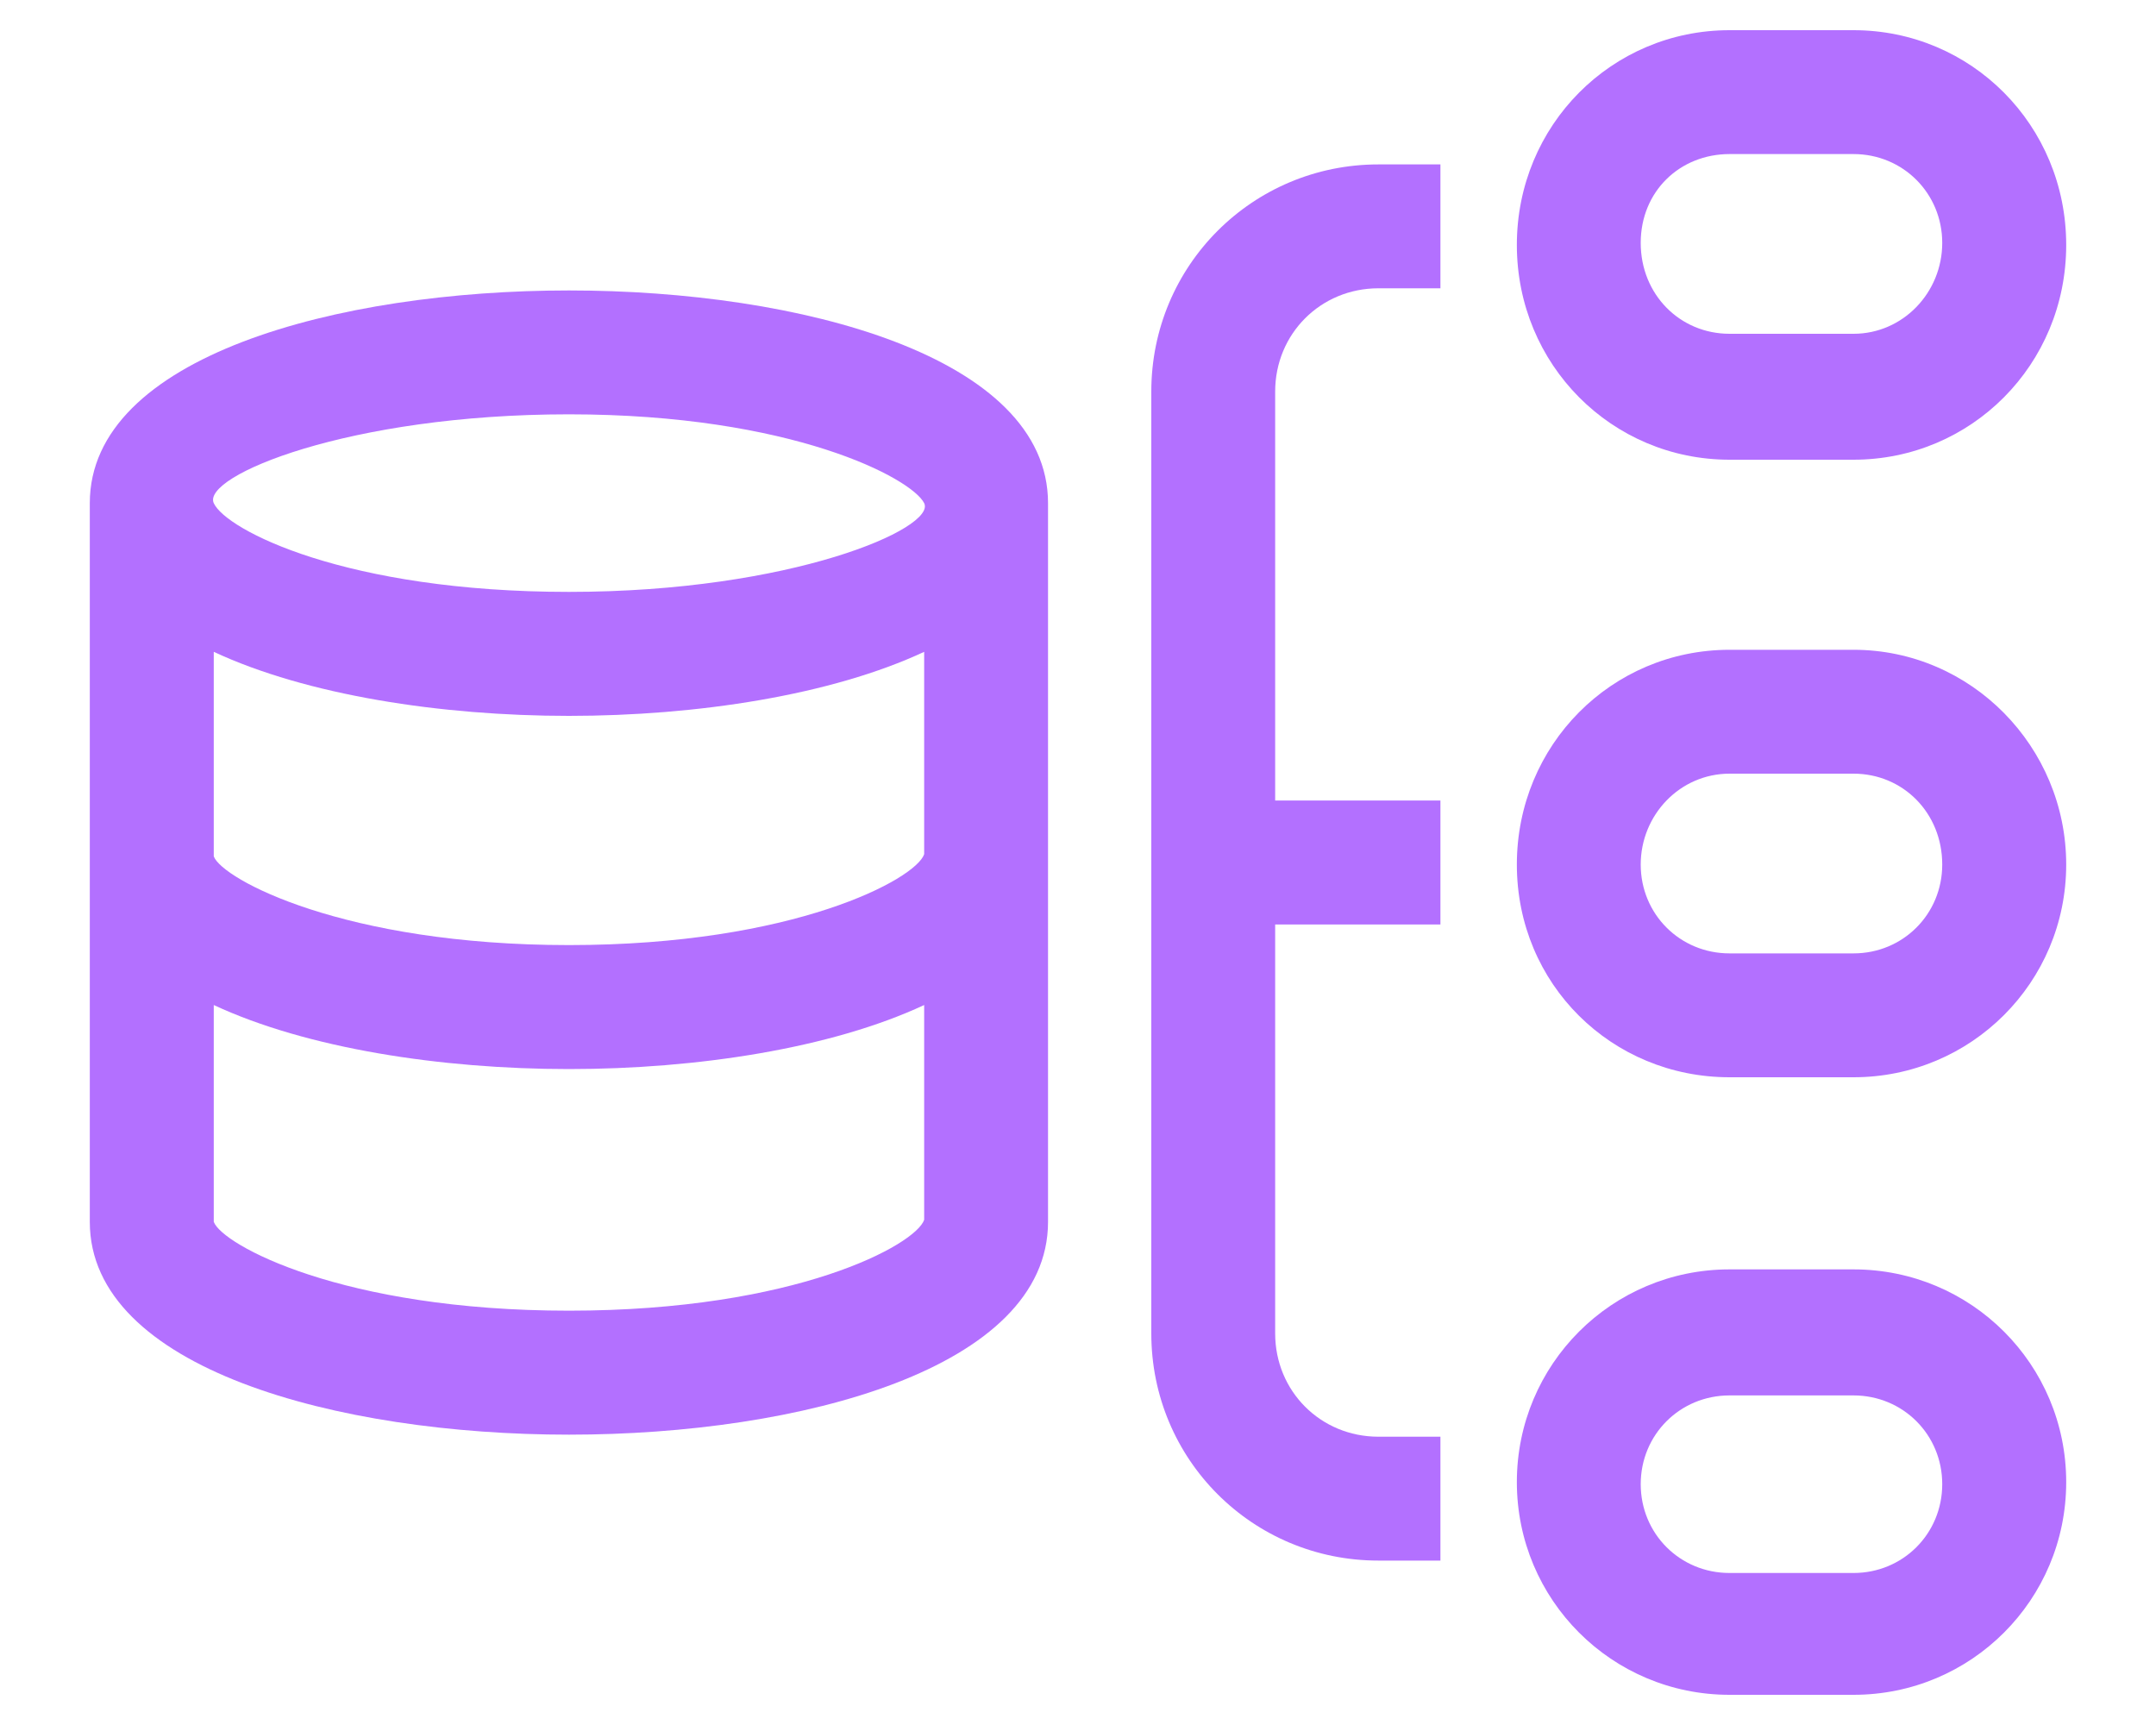
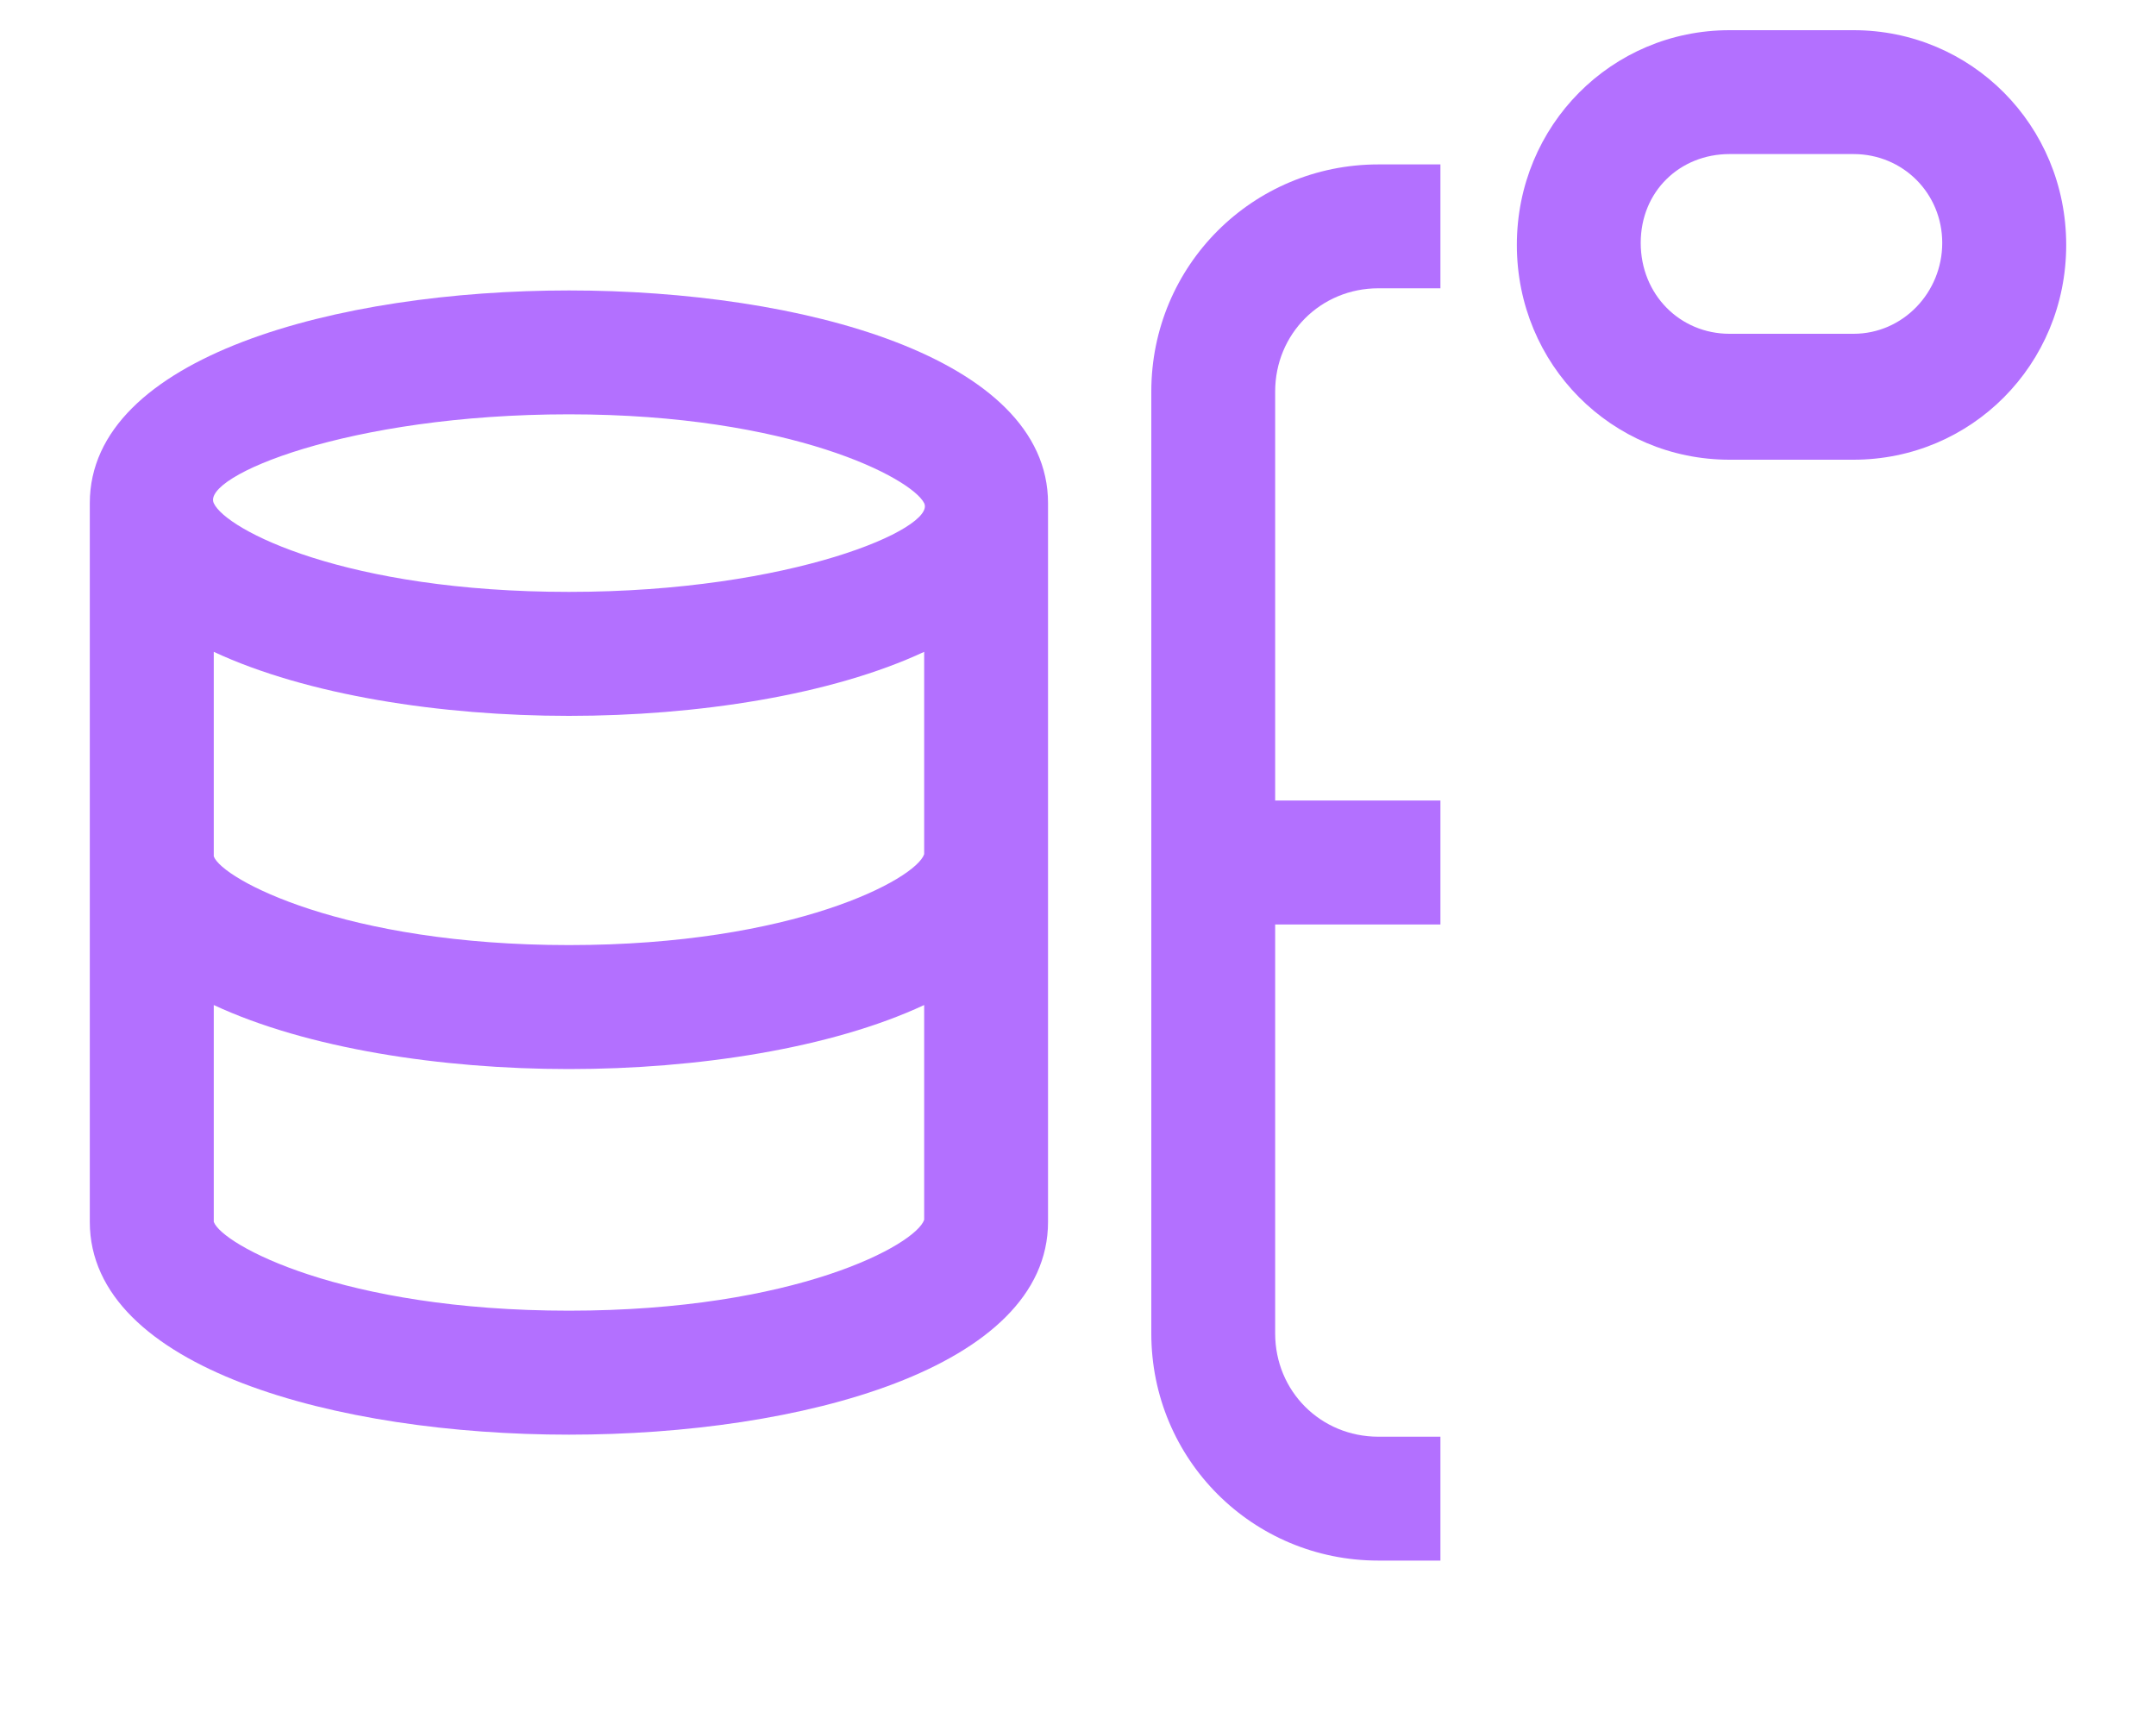
<svg xmlns="http://www.w3.org/2000/svg" width="20" height="16" viewBox="0 0 20 16" fill="none">
  <path fill-rule="evenodd" clip-rule="evenodd" d="M16.044 0.28H17.194C18.286 0.28 19.167 1.161 19.167 2.272C19.167 3.383 18.286 4.264 17.194 4.264H16.044C14.952 4.264 14.071 3.383 14.071 2.272C14.071 1.161 14.952 0.28 16.044 0.28ZM16.044 3.096H17.194C17.653 3.096 18.017 2.713 18.017 2.253C18.017 1.793 17.653 1.429 17.194 1.429H16.044C15.584 1.429 15.22 1.774 15.22 2.253C15.22 2.732 15.584 3.096 16.044 3.096Z" fill="#B370FF" />
  <path d="M10.68 3.632V12.368C10.68 13.537 11.619 14.475 12.787 14.475H13.362V13.326H12.787C12.251 13.326 11.829 12.904 11.829 12.368V8.575H13.362V7.425H11.829V3.632C11.829 3.096 12.251 2.674 12.787 2.674H13.362V1.525H12.787C11.619 1.525 10.68 2.464 10.68 3.632Z" fill="#B370FF" />
  <path fill-rule="evenodd" clip-rule="evenodd" d="M5.278 2.694C3.132 2.694 0.833 3.307 0.833 4.667V11.333C0.833 12.694 3.132 13.307 5.278 13.307C7.424 13.307 9.722 12.694 9.722 11.333V4.667C9.722 3.307 7.424 2.694 5.278 2.694ZM5.278 3.843C7.347 3.843 8.458 4.437 8.573 4.667C8.688 4.897 7.347 5.49 5.278 5.49C3.209 5.49 2.098 4.916 1.983 4.667C1.868 4.418 3.228 3.843 5.278 3.843ZM1.983 6.046C2.845 6.448 4.09 6.64 5.278 6.64C6.466 6.64 7.711 6.448 8.573 6.046V7.923C8.496 8.153 7.366 8.766 5.278 8.766C3.19 8.766 2.06 8.153 1.983 7.943V6.046ZM5.278 12.157C3.171 12.157 2.06 11.544 1.983 11.333V9.322C2.845 9.724 4.09 9.916 5.278 9.916C6.466 9.916 7.711 9.724 8.573 9.322V11.314C8.496 11.544 7.385 12.157 5.278 12.157Z" fill="#B370FF" />
-   <path fill-rule="evenodd" clip-rule="evenodd" d="M16.044 6.027H17.194C18.286 6.027 19.167 6.927 19.167 8.019C19.167 9.111 18.286 9.992 17.194 9.992H16.044C14.952 9.992 14.071 9.13 14.071 8.019C14.071 6.908 14.952 6.027 16.044 6.027ZM16.044 8.843H17.194C17.653 8.843 18.017 8.479 18.017 8.019C18.017 7.54 17.653 7.176 17.194 7.176H16.044C15.584 7.176 15.22 7.559 15.22 8.019C15.22 8.479 15.584 8.843 16.044 8.843Z" fill="#B370FF" />
-   <path fill-rule="evenodd" clip-rule="evenodd" d="M17.194 11.774H16.044C14.952 11.774 14.071 12.655 14.071 13.747C14.071 14.839 14.952 15.72 16.044 15.72H17.194C18.286 15.72 19.167 14.839 19.167 13.747C19.167 12.655 18.286 11.774 17.194 11.774ZM17.194 14.59H16.044C15.584 14.59 15.22 14.226 15.22 13.766C15.22 13.307 15.584 12.943 16.044 12.943H17.194C17.653 12.943 18.017 13.307 18.017 13.766C18.017 14.226 17.653 14.59 17.194 14.59Z" fill="#B370FF" />
</svg>